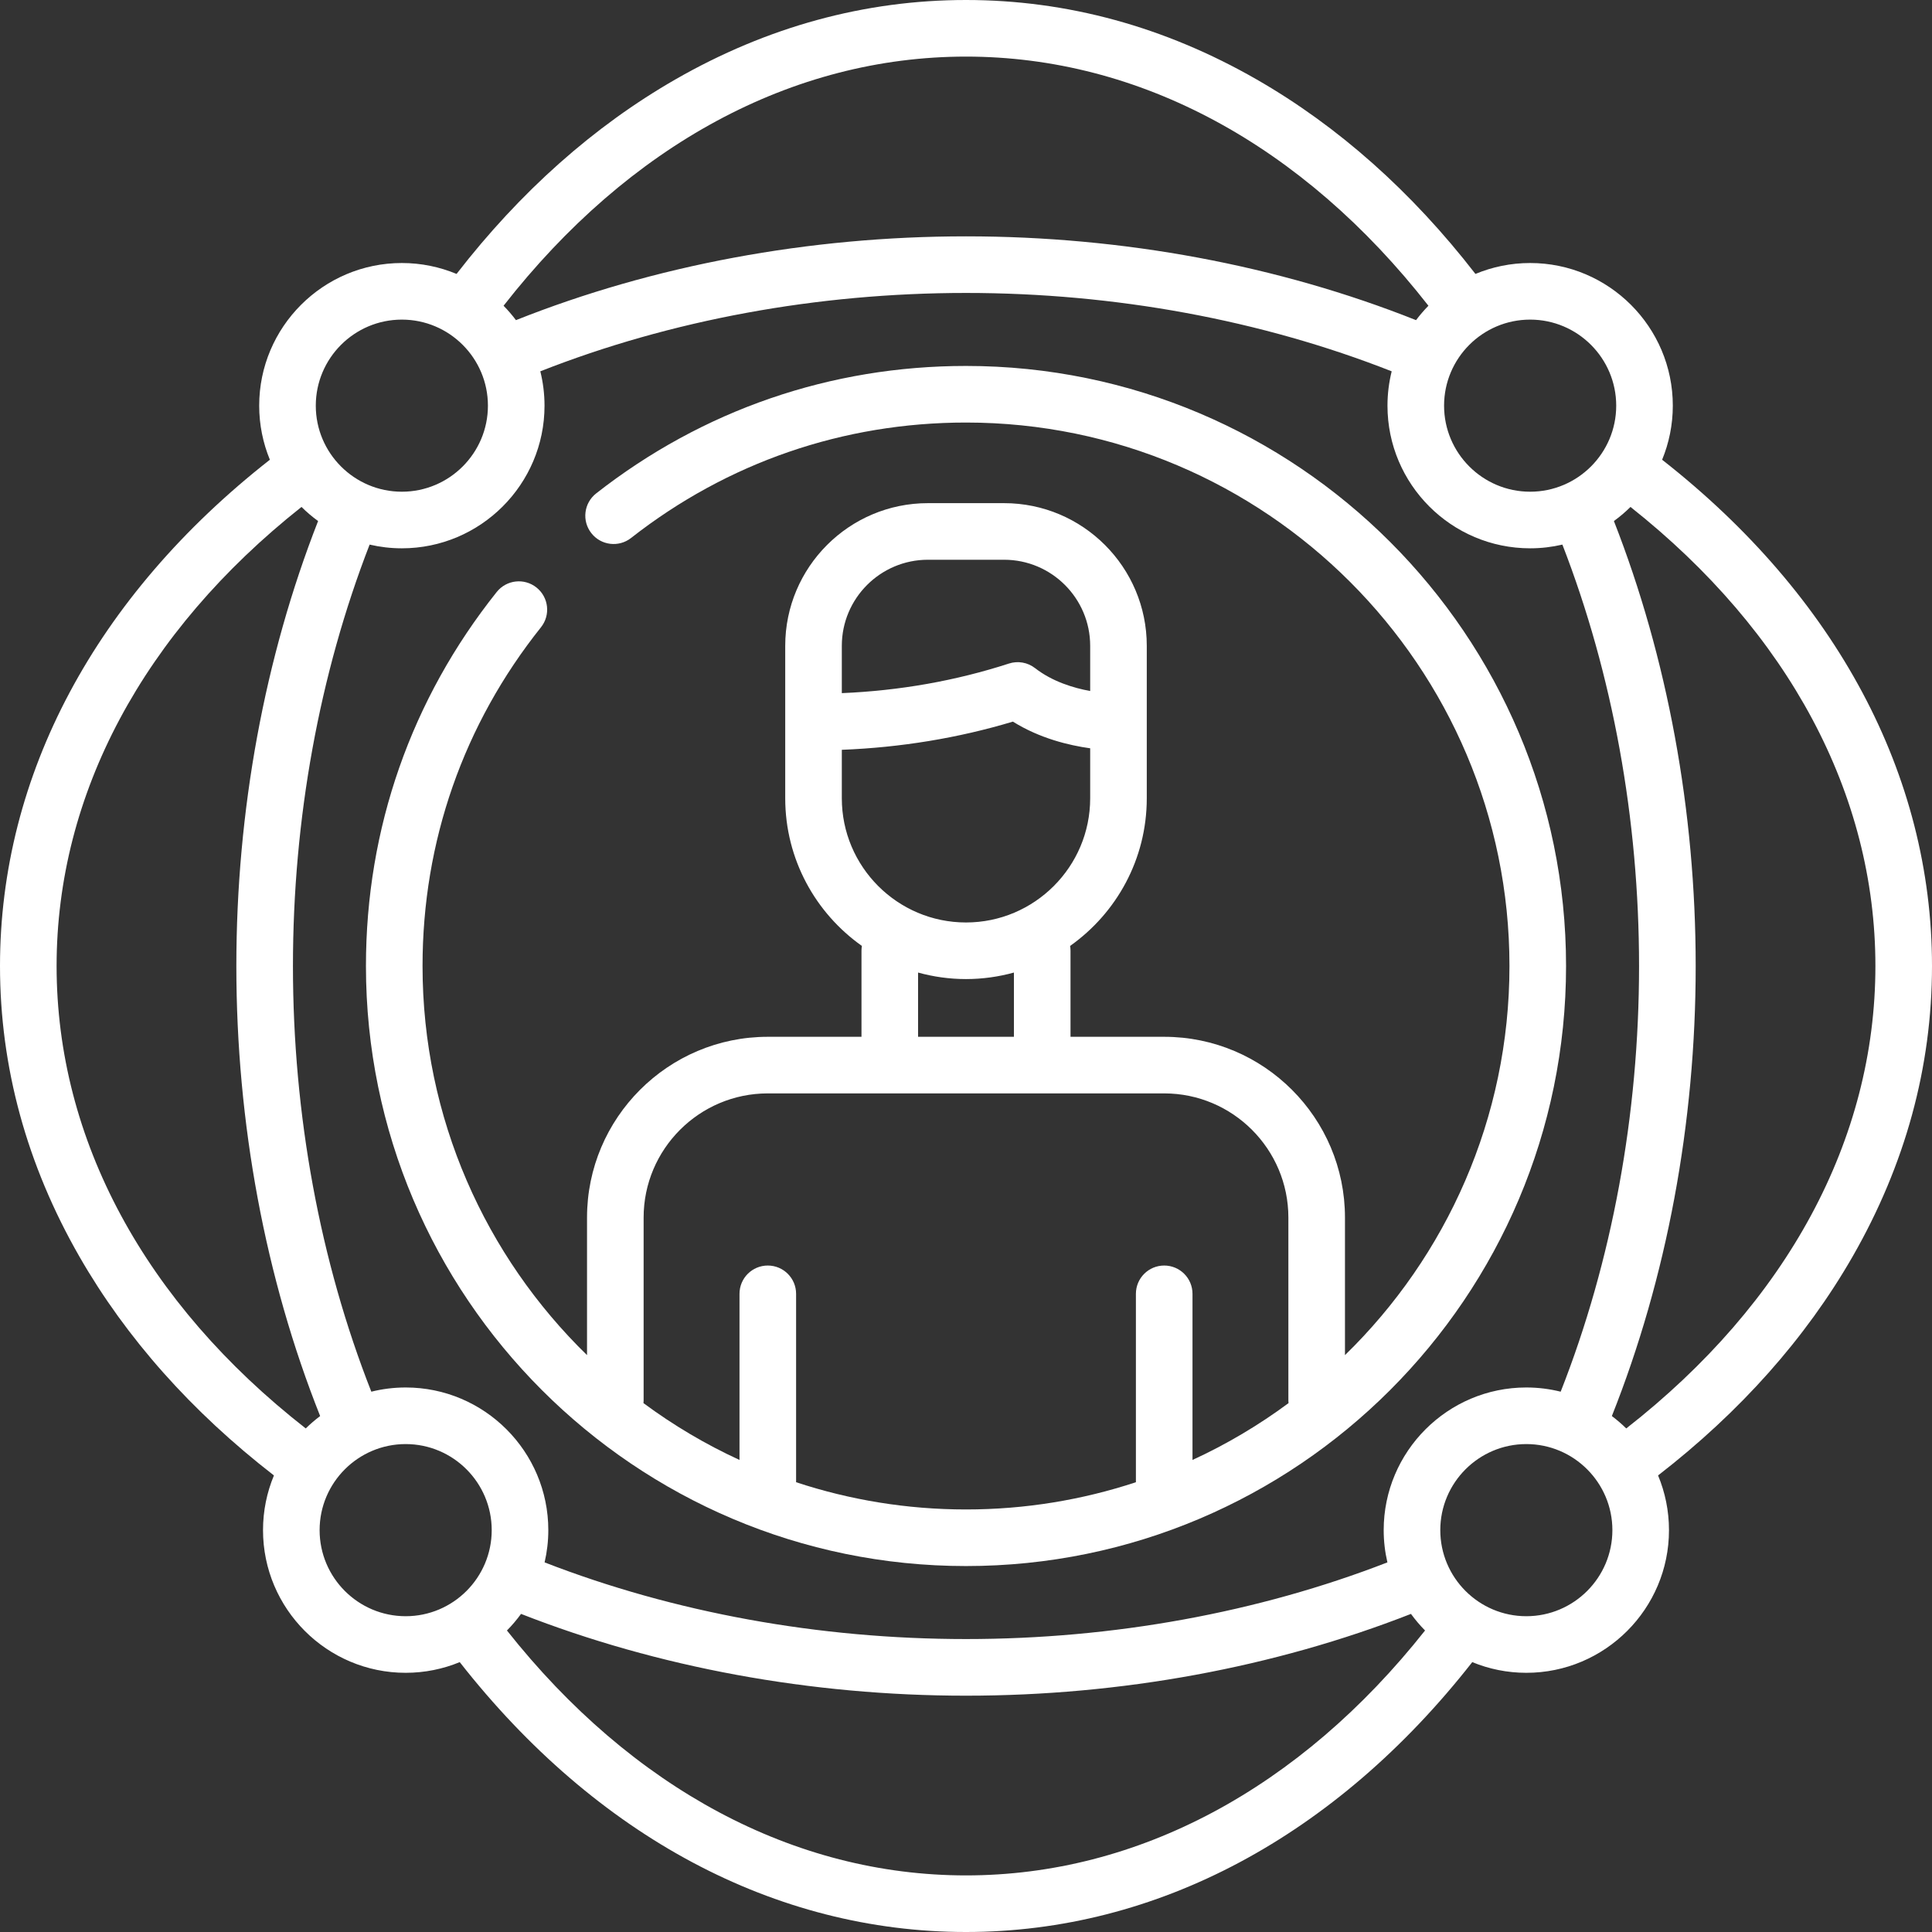
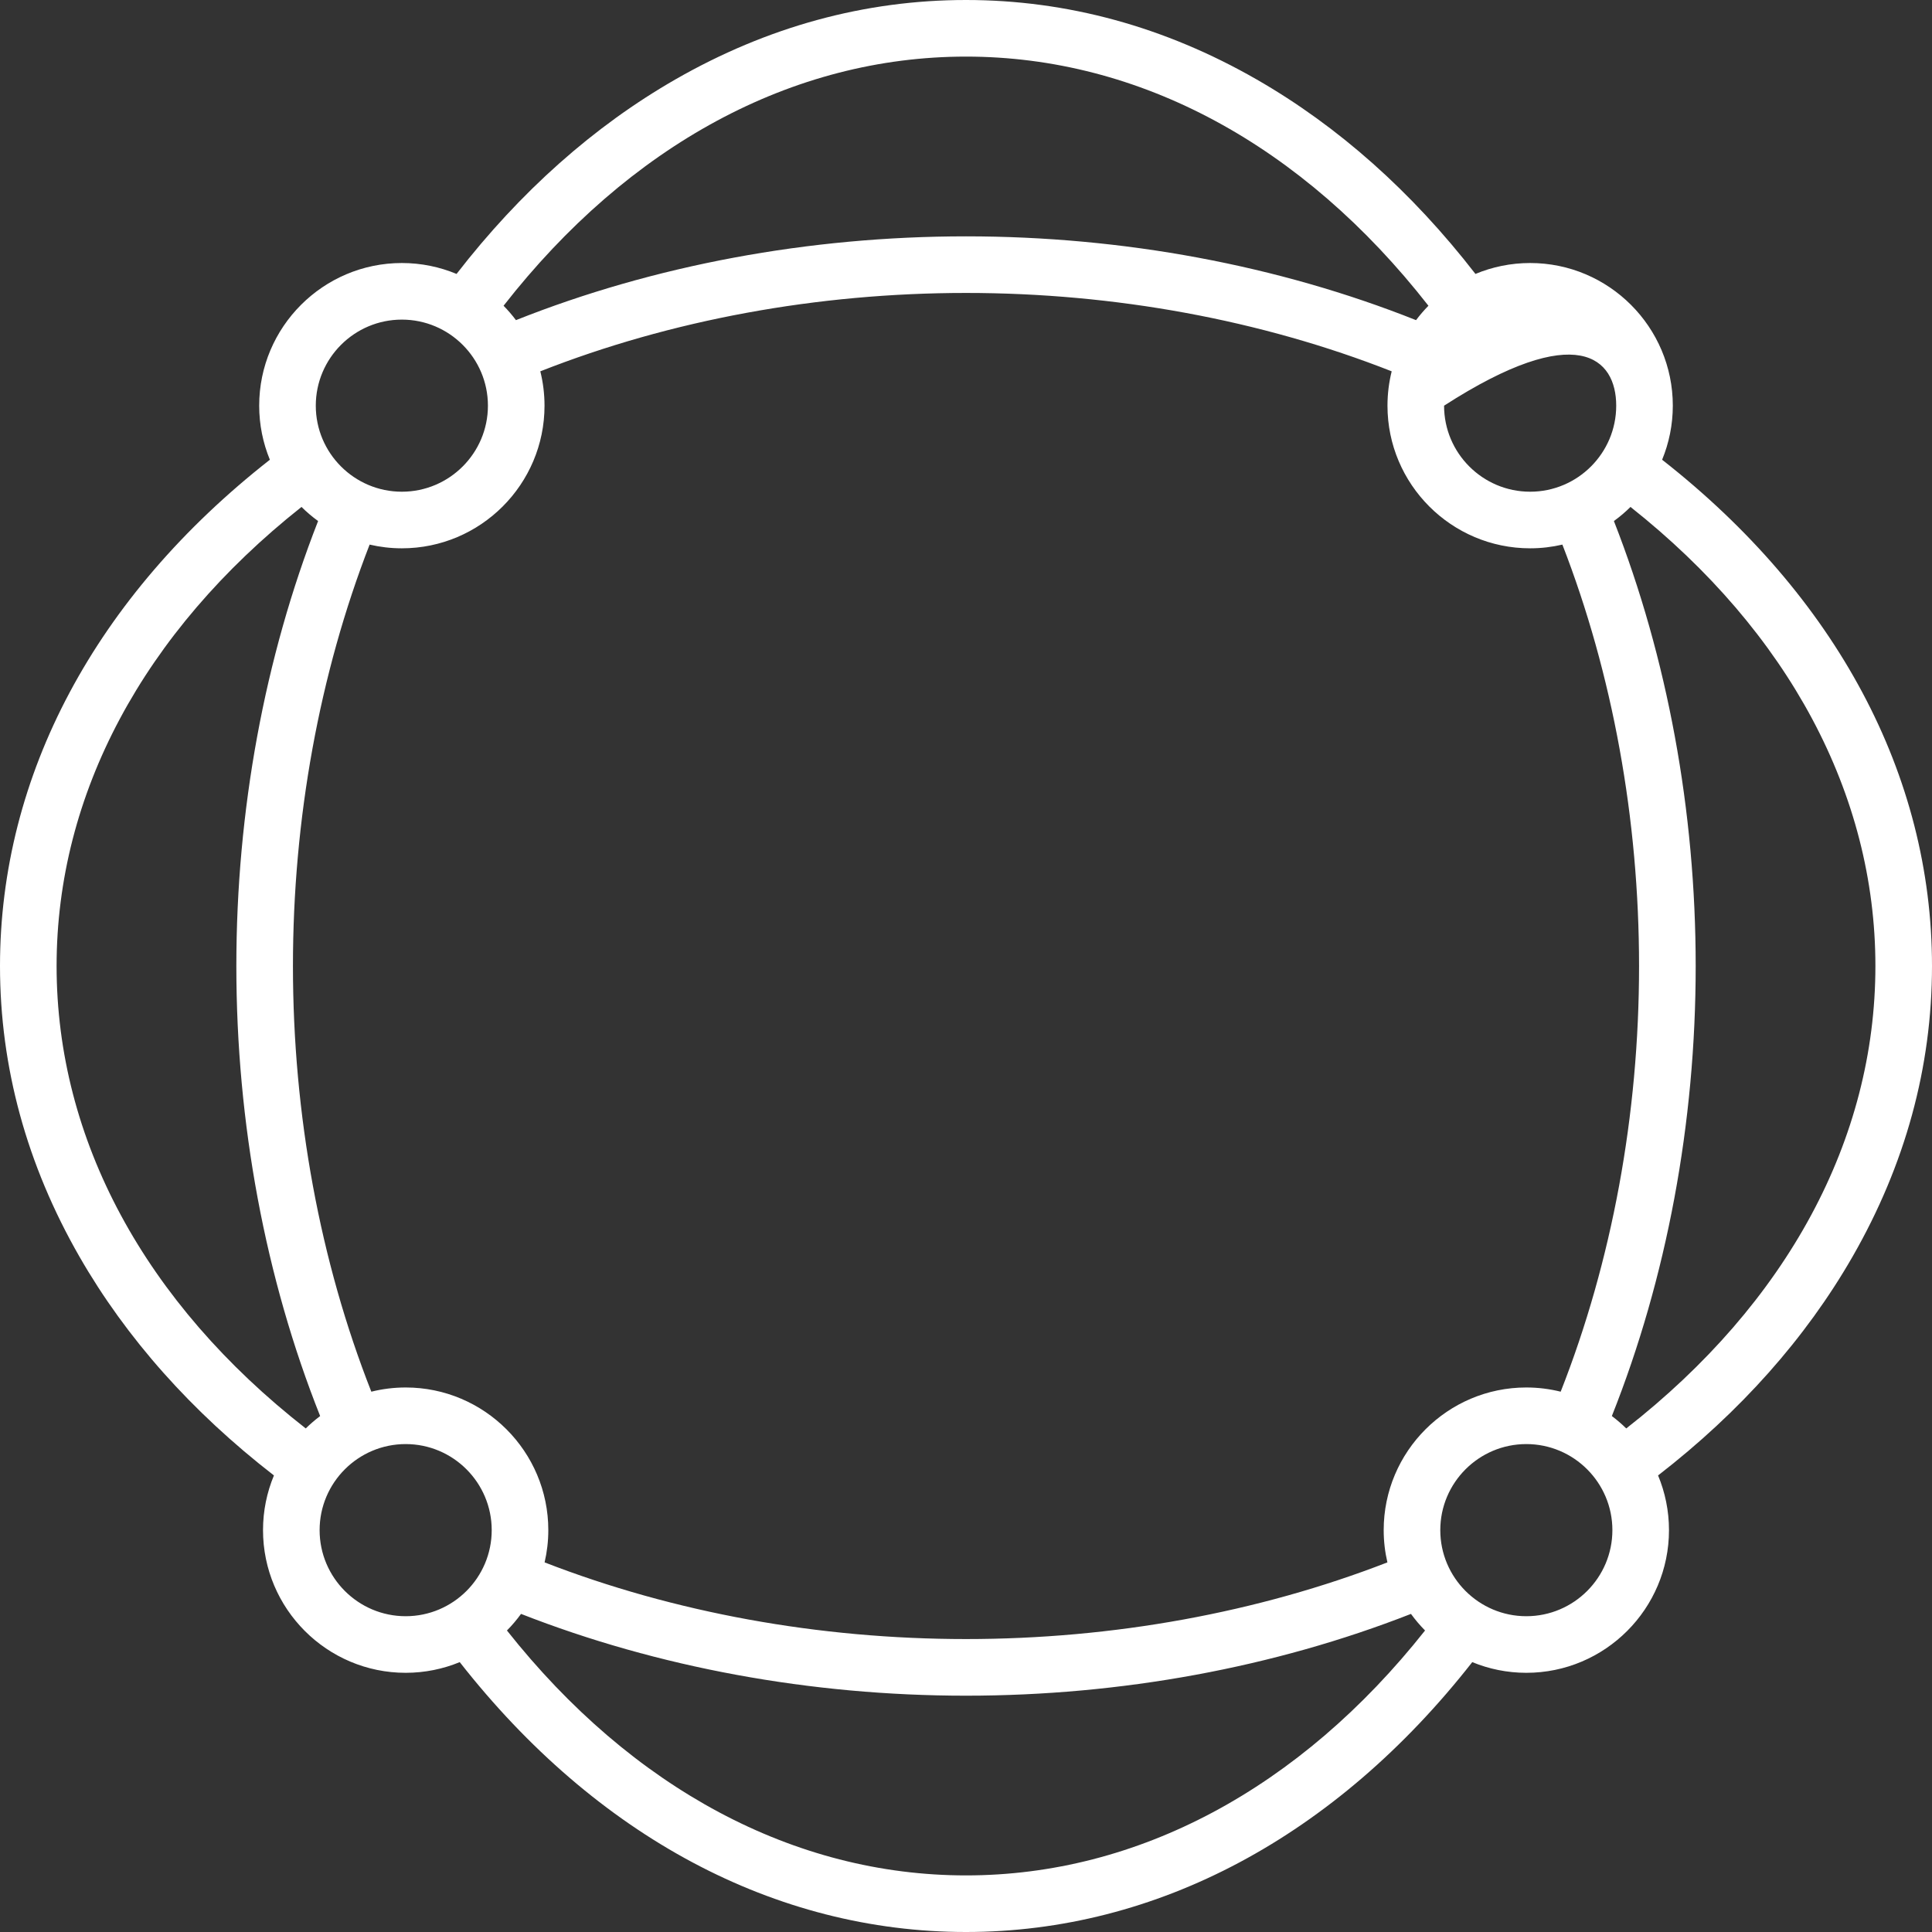
<svg xmlns="http://www.w3.org/2000/svg" width="51" height="51" viewBox="0 0 51 51" fill="none">
  <rect x="0" y="0" width="51" height="51" fill="#333333" stroke="none" />
  <g clip-path="url(#clip0)">
-     <path d="M25.5 9.66C21.922 9.66 18.547 10.824 15.737 13.025C15.412 13.28 15.355 13.749 15.61 14.074C15.864 14.399 16.334 14.456 16.659 14.201C19.203 12.208 22.26 11.154 25.5 11.154C33.41 11.154 39.846 17.59 39.846 25.5C39.846 29.523 38.181 33.164 35.504 35.772V32.141C35.504 29.51 33.364 27.369 30.732 27.369H28.259V25.097C28.259 25.054 28.255 25.012 28.248 24.97C29.471 24.105 30.272 22.681 30.272 21.073V17.048C30.272 14.971 28.583 13.282 26.506 13.282H24.494C22.417 13.282 20.728 14.971 20.728 17.048V21.073C20.728 22.681 21.529 24.105 22.752 24.97C22.745 25.012 22.741 25.054 22.741 25.097V27.369H20.268C17.637 27.369 15.496 29.51 15.496 32.141V35.772C12.819 33.164 11.154 29.523 11.154 25.5C11.154 22.213 12.235 19.122 14.28 16.559C14.538 16.236 14.485 15.766 14.162 15.509C13.84 15.252 13.37 15.304 13.112 15.627C10.854 18.457 9.66 21.871 9.66 25.5C9.66 34.234 16.766 41.34 25.5 41.34C34.234 41.34 41.34 34.234 41.34 25.5C41.34 16.766 34.234 9.66 25.5 9.66ZM22.222 17.048C22.222 15.795 23.241 14.776 24.494 14.776H26.506C27.759 14.776 28.778 15.795 28.778 17.048V18.241C28.338 18.161 27.779 17.992 27.323 17.637C27.127 17.485 26.869 17.439 26.633 17.516C25.23 17.971 23.749 18.233 22.222 18.297V17.048ZM22.222 19.793C23.778 19.732 25.293 19.483 26.738 19.049C27.445 19.491 28.22 19.676 28.778 19.753V21.073C28.778 22.88 27.307 24.351 25.5 24.351C23.692 24.351 22.222 22.88 22.222 21.073V19.793ZM24.235 25.673C24.638 25.784 25.062 25.845 25.5 25.845C25.938 25.845 26.362 25.784 26.765 25.673V27.369H24.235V25.673ZM21.015 39.127V34.154C21.015 33.741 20.68 33.407 20.268 33.407C19.855 33.407 19.521 33.741 19.521 34.154V38.539C18.622 38.126 17.774 37.622 16.986 37.039C16.988 37.017 16.99 36.994 16.99 36.971V32.141C16.99 30.334 18.46 28.863 20.268 28.863H30.732C32.54 28.863 34.01 30.334 34.01 32.141V36.971C34.01 36.994 34.012 37.017 34.014 37.039C33.226 37.622 32.378 38.126 31.479 38.539V34.154C31.479 33.741 31.145 33.407 30.732 33.407C30.32 33.407 29.985 33.741 29.985 34.154V39.127C28.573 39.593 27.066 39.846 25.5 39.846C23.934 39.846 22.427 39.593 21.015 39.127Z" fill="white" />
-     <path d="M43.876 12.136C44.057 11.696 44.158 11.214 44.158 10.709C44.158 8.632 42.468 6.943 40.392 6.943C39.88 6.943 39.393 7.046 38.948 7.231C37.267 5.06 35.326 3.334 33.172 2.097C30.748 0.706 28.167 0 25.5 0C22.833 0 20.252 0.706 17.828 2.097C15.674 3.334 13.733 5.06 12.052 7.231C11.607 7.046 11.12 6.943 10.608 6.943C8.532 6.943 6.842 8.632 6.842 10.709C6.842 11.214 6.943 11.696 7.124 12.136C2.525 15.74 0 20.464 0 25.5C0 28.167 0.706 30.748 2.097 33.172C3.334 35.326 5.06 37.266 7.231 38.948C7.046 39.393 6.943 39.88 6.943 40.392C6.943 42.468 8.632 44.158 10.709 44.158C11.214 44.158 11.696 44.057 12.136 43.876C15.74 48.475 20.464 51 25.5 51C30.536 51 35.26 48.475 38.864 43.876C39.304 44.057 39.786 44.158 40.291 44.158C42.368 44.158 44.057 42.468 44.057 40.392C44.057 39.88 43.954 39.393 43.769 38.948C45.94 37.267 47.666 35.326 48.903 33.172C50.294 30.748 51 28.167 51 25.5C51 20.464 48.475 15.74 43.876 12.136ZM40.291 36.626C38.215 36.626 36.526 38.316 36.526 40.392C36.526 40.685 36.56 40.969 36.624 41.243C33.208 42.569 29.378 43.267 25.5 43.267C21.622 43.267 17.792 42.569 14.376 41.243C14.44 40.969 14.474 40.685 14.474 40.392C14.474 38.316 12.785 36.626 10.709 36.626C10.396 36.626 10.092 36.665 9.802 36.737C8.447 33.295 7.733 29.426 7.733 25.5C7.733 21.622 8.431 17.792 9.757 14.376C10.031 14.44 10.315 14.474 10.608 14.474C12.684 14.474 14.374 12.785 14.374 10.709C14.374 10.396 14.335 10.092 14.263 9.802C17.705 8.447 21.574 7.733 25.5 7.733C29.426 7.733 33.295 8.447 36.737 9.802C36.665 10.092 36.626 10.396 36.626 10.709C36.626 12.785 38.316 14.474 40.392 14.474C40.685 14.474 40.969 14.44 41.243 14.376C42.569 17.792 43.267 21.622 43.267 25.5C43.267 29.426 42.553 33.295 41.198 36.737C40.907 36.665 40.604 36.626 40.291 36.626ZM42.664 10.709C42.664 11.961 41.645 12.98 40.392 12.98C39.139 12.98 38.12 11.961 38.12 10.709C38.12 9.456 39.139 8.437 40.392 8.437C41.645 8.437 42.664 9.456 42.664 10.709ZM25.5 1.494C30.079 1.494 34.391 3.825 37.707 8.071C37.59 8.19 37.481 8.317 37.38 8.451C33.74 7.003 29.648 6.239 25.5 6.239C21.352 6.239 17.26 7.003 13.62 8.451C13.519 8.317 13.41 8.19 13.293 8.071C16.609 3.825 20.921 1.494 25.5 1.494ZM10.608 8.437C11.861 8.437 12.88 9.456 12.88 10.709C12.88 11.961 11.861 12.98 10.608 12.98C9.355 12.98 8.336 11.961 8.336 10.709C8.336 9.456 9.355 8.437 10.608 8.437ZM1.494 25.5C1.494 20.967 3.785 16.687 7.959 13.382C8.095 13.517 8.241 13.641 8.397 13.754C6.984 17.362 6.239 21.408 6.239 25.5C6.239 29.648 7.003 33.74 8.451 37.38C8.317 37.481 8.19 37.59 8.071 37.707C3.825 34.391 1.494 30.079 1.494 25.5ZM8.437 40.392C8.437 39.139 9.456 38.12 10.709 38.12C11.961 38.12 12.98 39.139 12.98 40.392C12.98 41.645 11.961 42.664 10.709 42.664C9.456 42.664 8.437 41.645 8.437 40.392ZM25.5 49.506C20.967 49.506 16.687 47.215 13.382 43.041C13.517 42.905 13.641 42.758 13.754 42.603C17.362 44.016 21.408 44.762 25.5 44.762C29.592 44.762 33.638 44.016 37.246 42.603C37.359 42.758 37.483 42.905 37.618 43.041C34.313 47.215 30.033 49.506 25.5 49.506ZM40.291 42.664C39.039 42.664 38.02 41.645 38.02 40.392C38.02 39.139 39.039 38.12 40.291 38.12C41.544 38.12 42.563 39.139 42.563 40.392C42.563 41.645 41.544 42.664 40.291 42.664ZM42.929 37.707C42.81 37.59 42.683 37.481 42.549 37.38C43.997 33.74 44.762 29.648 44.762 25.5C44.762 21.407 44.016 17.362 42.603 13.754C42.759 13.641 42.905 13.517 43.041 13.382C47.215 16.687 49.506 20.967 49.506 25.5C49.506 30.079 47.175 34.391 42.929 37.707Z" fill="white" />
+     <path d="M43.876 12.136C44.057 11.696 44.158 11.214 44.158 10.709C44.158 8.632 42.468 6.943 40.392 6.943C39.88 6.943 39.393 7.046 38.948 7.231C37.267 5.06 35.326 3.334 33.172 2.097C30.748 0.706 28.167 0 25.5 0C22.833 0 20.252 0.706 17.828 2.097C15.674 3.334 13.733 5.06 12.052 7.231C11.607 7.046 11.12 6.943 10.608 6.943C8.532 6.943 6.842 8.632 6.842 10.709C6.842 11.214 6.943 11.696 7.124 12.136C2.525 15.74 0 20.464 0 25.5C0 28.167 0.706 30.748 2.097 33.172C3.334 35.326 5.06 37.266 7.231 38.948C7.046 39.393 6.943 39.88 6.943 40.392C6.943 42.468 8.632 44.158 10.709 44.158C11.214 44.158 11.696 44.057 12.136 43.876C15.74 48.475 20.464 51 25.5 51C30.536 51 35.26 48.475 38.864 43.876C39.304 44.057 39.786 44.158 40.291 44.158C42.368 44.158 44.057 42.468 44.057 40.392C44.057 39.88 43.954 39.393 43.769 38.948C45.94 37.267 47.666 35.326 48.903 33.172C50.294 30.748 51 28.167 51 25.5C51 20.464 48.475 15.74 43.876 12.136ZM40.291 36.626C38.215 36.626 36.526 38.316 36.526 40.392C36.526 40.685 36.56 40.969 36.624 41.243C33.208 42.569 29.378 43.267 25.5 43.267C21.622 43.267 17.792 42.569 14.376 41.243C14.44 40.969 14.474 40.685 14.474 40.392C14.474 38.316 12.785 36.626 10.709 36.626C10.396 36.626 10.092 36.665 9.802 36.737C8.447 33.295 7.733 29.426 7.733 25.5C7.733 21.622 8.431 17.792 9.757 14.376C10.031 14.44 10.315 14.474 10.608 14.474C12.684 14.474 14.374 12.785 14.374 10.709C14.374 10.396 14.335 10.092 14.263 9.802C17.705 8.447 21.574 7.733 25.5 7.733C29.426 7.733 33.295 8.447 36.737 9.802C36.665 10.092 36.626 10.396 36.626 10.709C36.626 12.785 38.316 14.474 40.392 14.474C40.685 14.474 40.969 14.44 41.243 14.376C42.569 17.792 43.267 21.622 43.267 25.5C43.267 29.426 42.553 33.295 41.198 36.737C40.907 36.665 40.604 36.626 40.291 36.626ZM42.664 10.709C42.664 11.961 41.645 12.98 40.392 12.98C39.139 12.98 38.12 11.961 38.12 10.709C41.645 8.437 42.664 9.456 42.664 10.709ZM25.5 1.494C30.079 1.494 34.391 3.825 37.707 8.071C37.59 8.19 37.481 8.317 37.38 8.451C33.74 7.003 29.648 6.239 25.5 6.239C21.352 6.239 17.26 7.003 13.62 8.451C13.519 8.317 13.41 8.19 13.293 8.071C16.609 3.825 20.921 1.494 25.5 1.494ZM10.608 8.437C11.861 8.437 12.88 9.456 12.88 10.709C12.88 11.961 11.861 12.98 10.608 12.98C9.355 12.98 8.336 11.961 8.336 10.709C8.336 9.456 9.355 8.437 10.608 8.437ZM1.494 25.5C1.494 20.967 3.785 16.687 7.959 13.382C8.095 13.517 8.241 13.641 8.397 13.754C6.984 17.362 6.239 21.408 6.239 25.5C6.239 29.648 7.003 33.74 8.451 37.38C8.317 37.481 8.19 37.59 8.071 37.707C3.825 34.391 1.494 30.079 1.494 25.5ZM8.437 40.392C8.437 39.139 9.456 38.12 10.709 38.12C11.961 38.12 12.98 39.139 12.98 40.392C12.98 41.645 11.961 42.664 10.709 42.664C9.456 42.664 8.437 41.645 8.437 40.392ZM25.5 49.506C20.967 49.506 16.687 47.215 13.382 43.041C13.517 42.905 13.641 42.758 13.754 42.603C17.362 44.016 21.408 44.762 25.5 44.762C29.592 44.762 33.638 44.016 37.246 42.603C37.359 42.758 37.483 42.905 37.618 43.041C34.313 47.215 30.033 49.506 25.5 49.506ZM40.291 42.664C39.039 42.664 38.02 41.645 38.02 40.392C38.02 39.139 39.039 38.12 40.291 38.12C41.544 38.12 42.563 39.139 42.563 40.392C42.563 41.645 41.544 42.664 40.291 42.664ZM42.929 37.707C42.81 37.59 42.683 37.481 42.549 37.38C43.997 33.74 44.762 29.648 44.762 25.5C44.762 21.407 44.016 17.362 42.603 13.754C42.759 13.641 42.905 13.517 43.041 13.382C47.215 16.687 49.506 20.967 49.506 25.5C49.506 30.079 47.175 34.391 42.929 37.707Z" fill="white" />
  </g>
  <defs>
    <clipPath id="clip0">
      <rect width="51" height="51" fill="white" />
    </clipPath>
  </defs>
</svg>